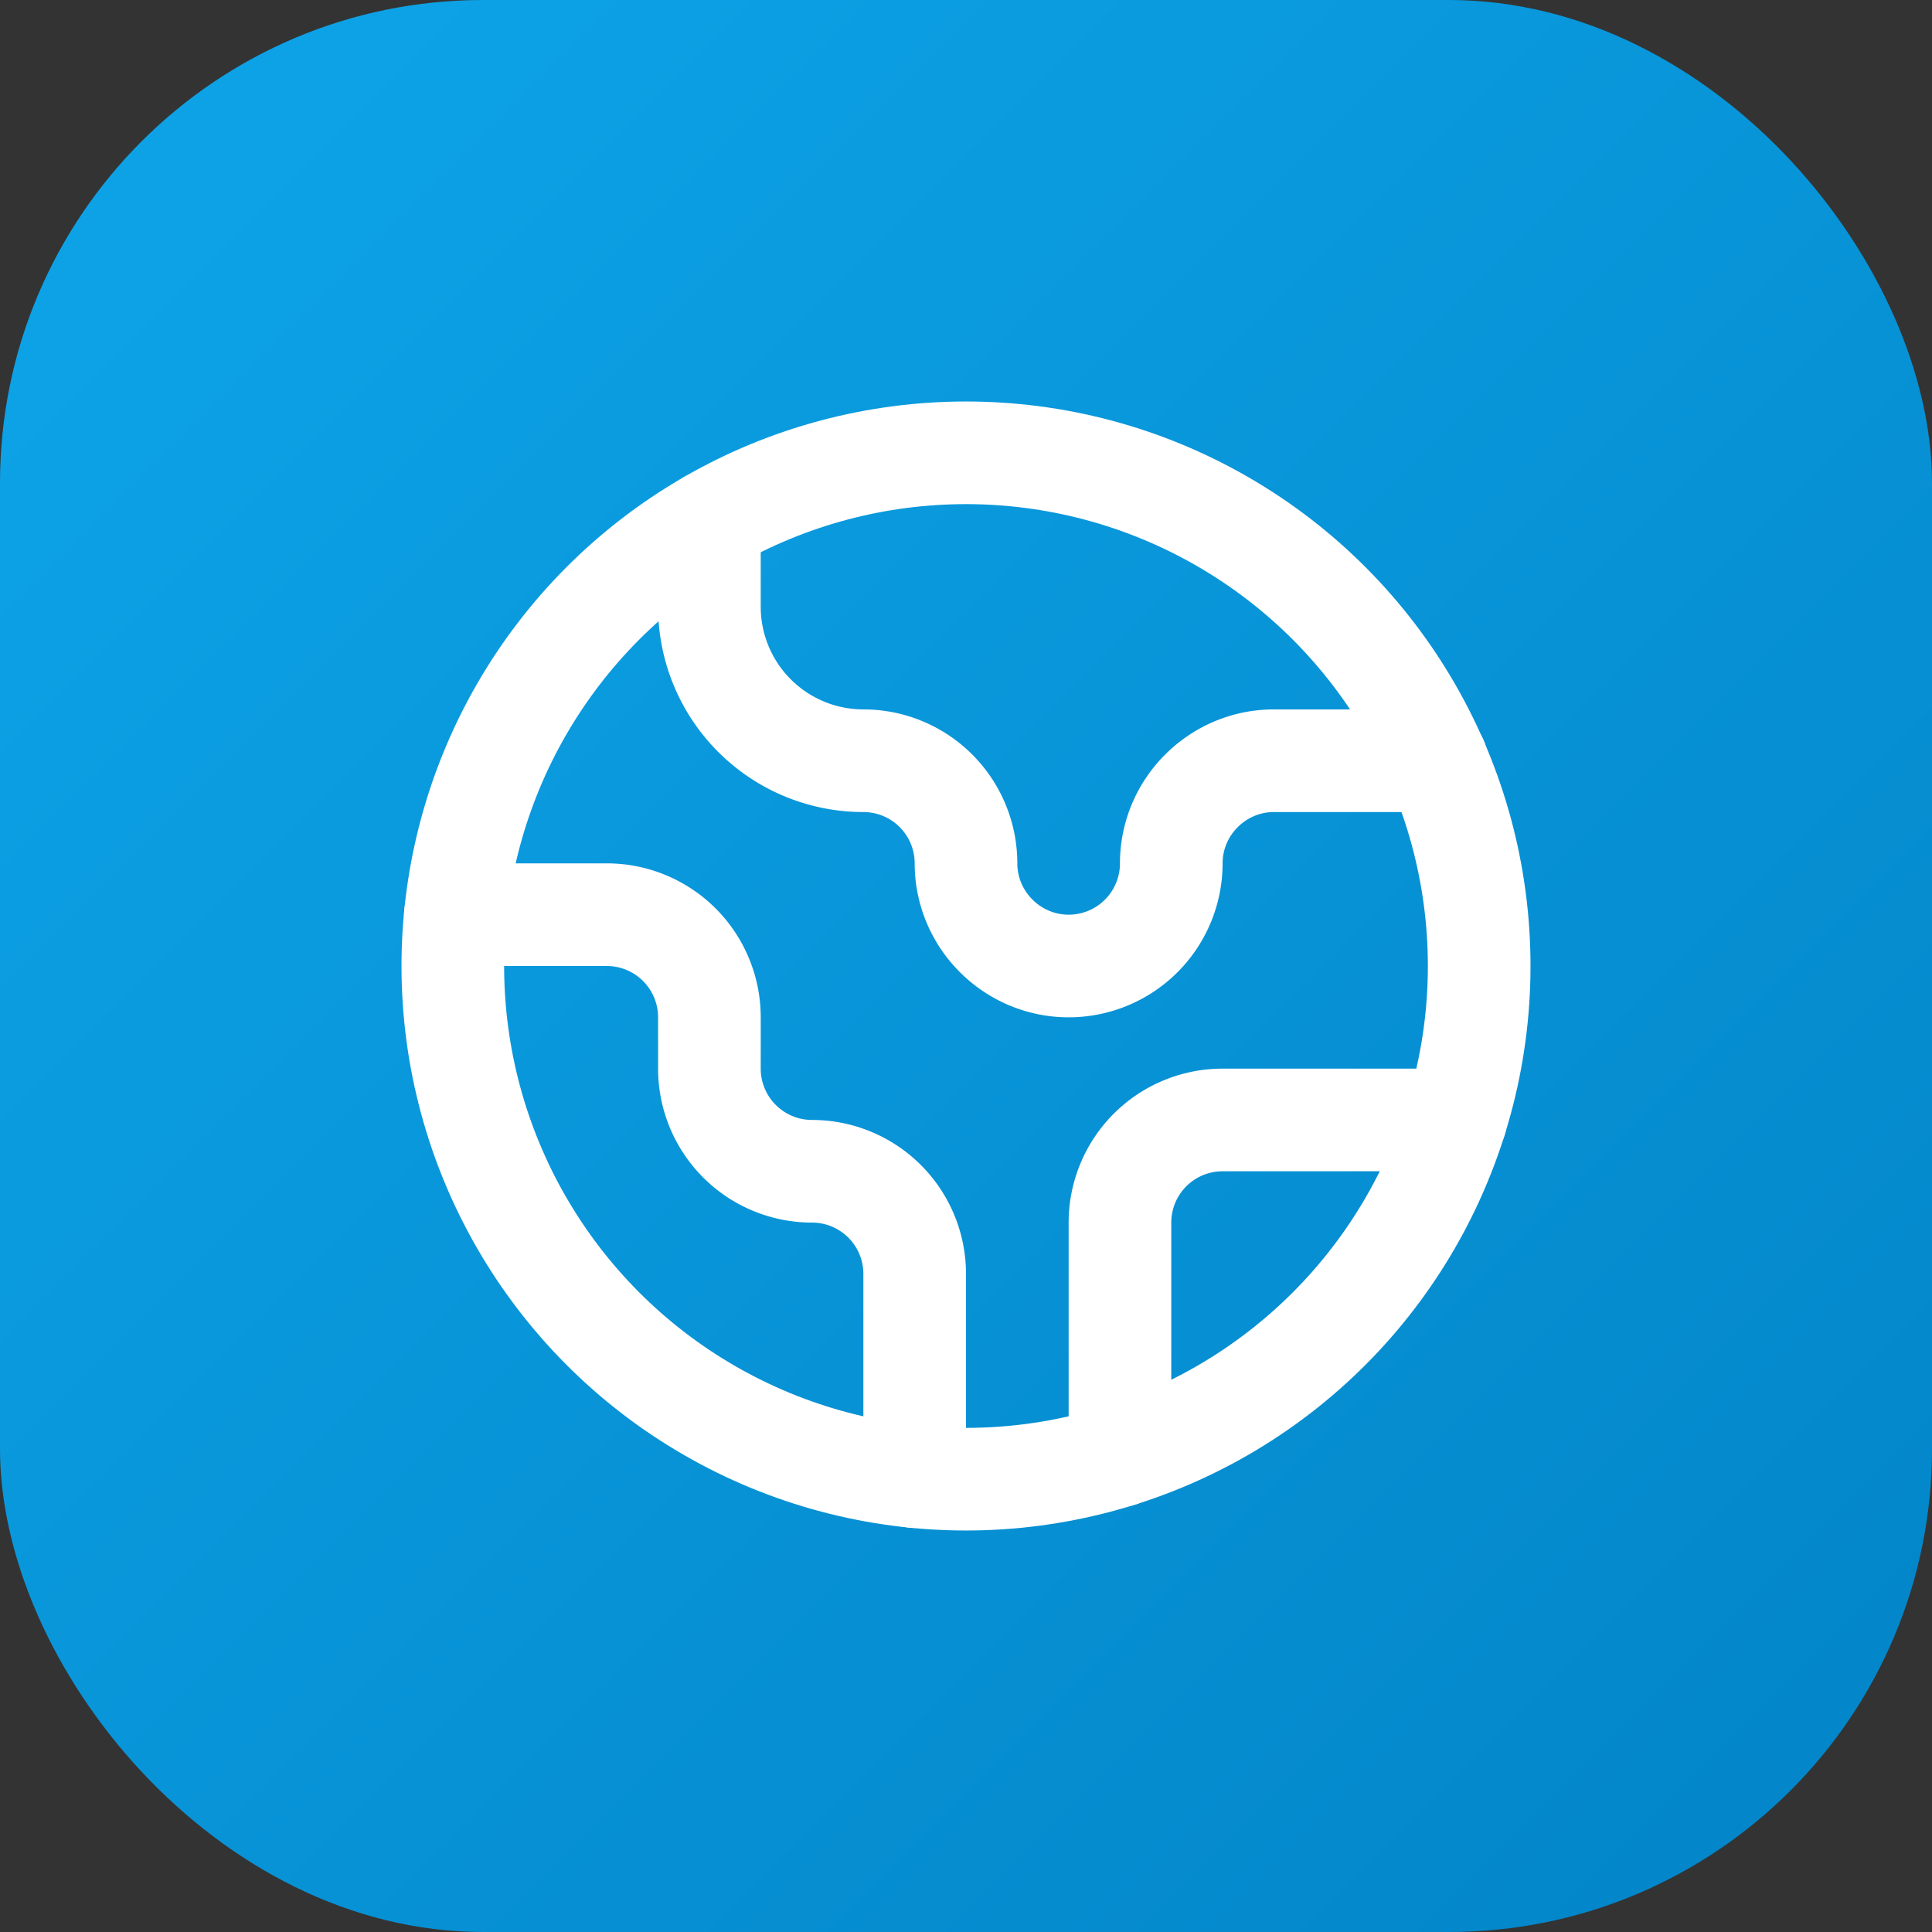
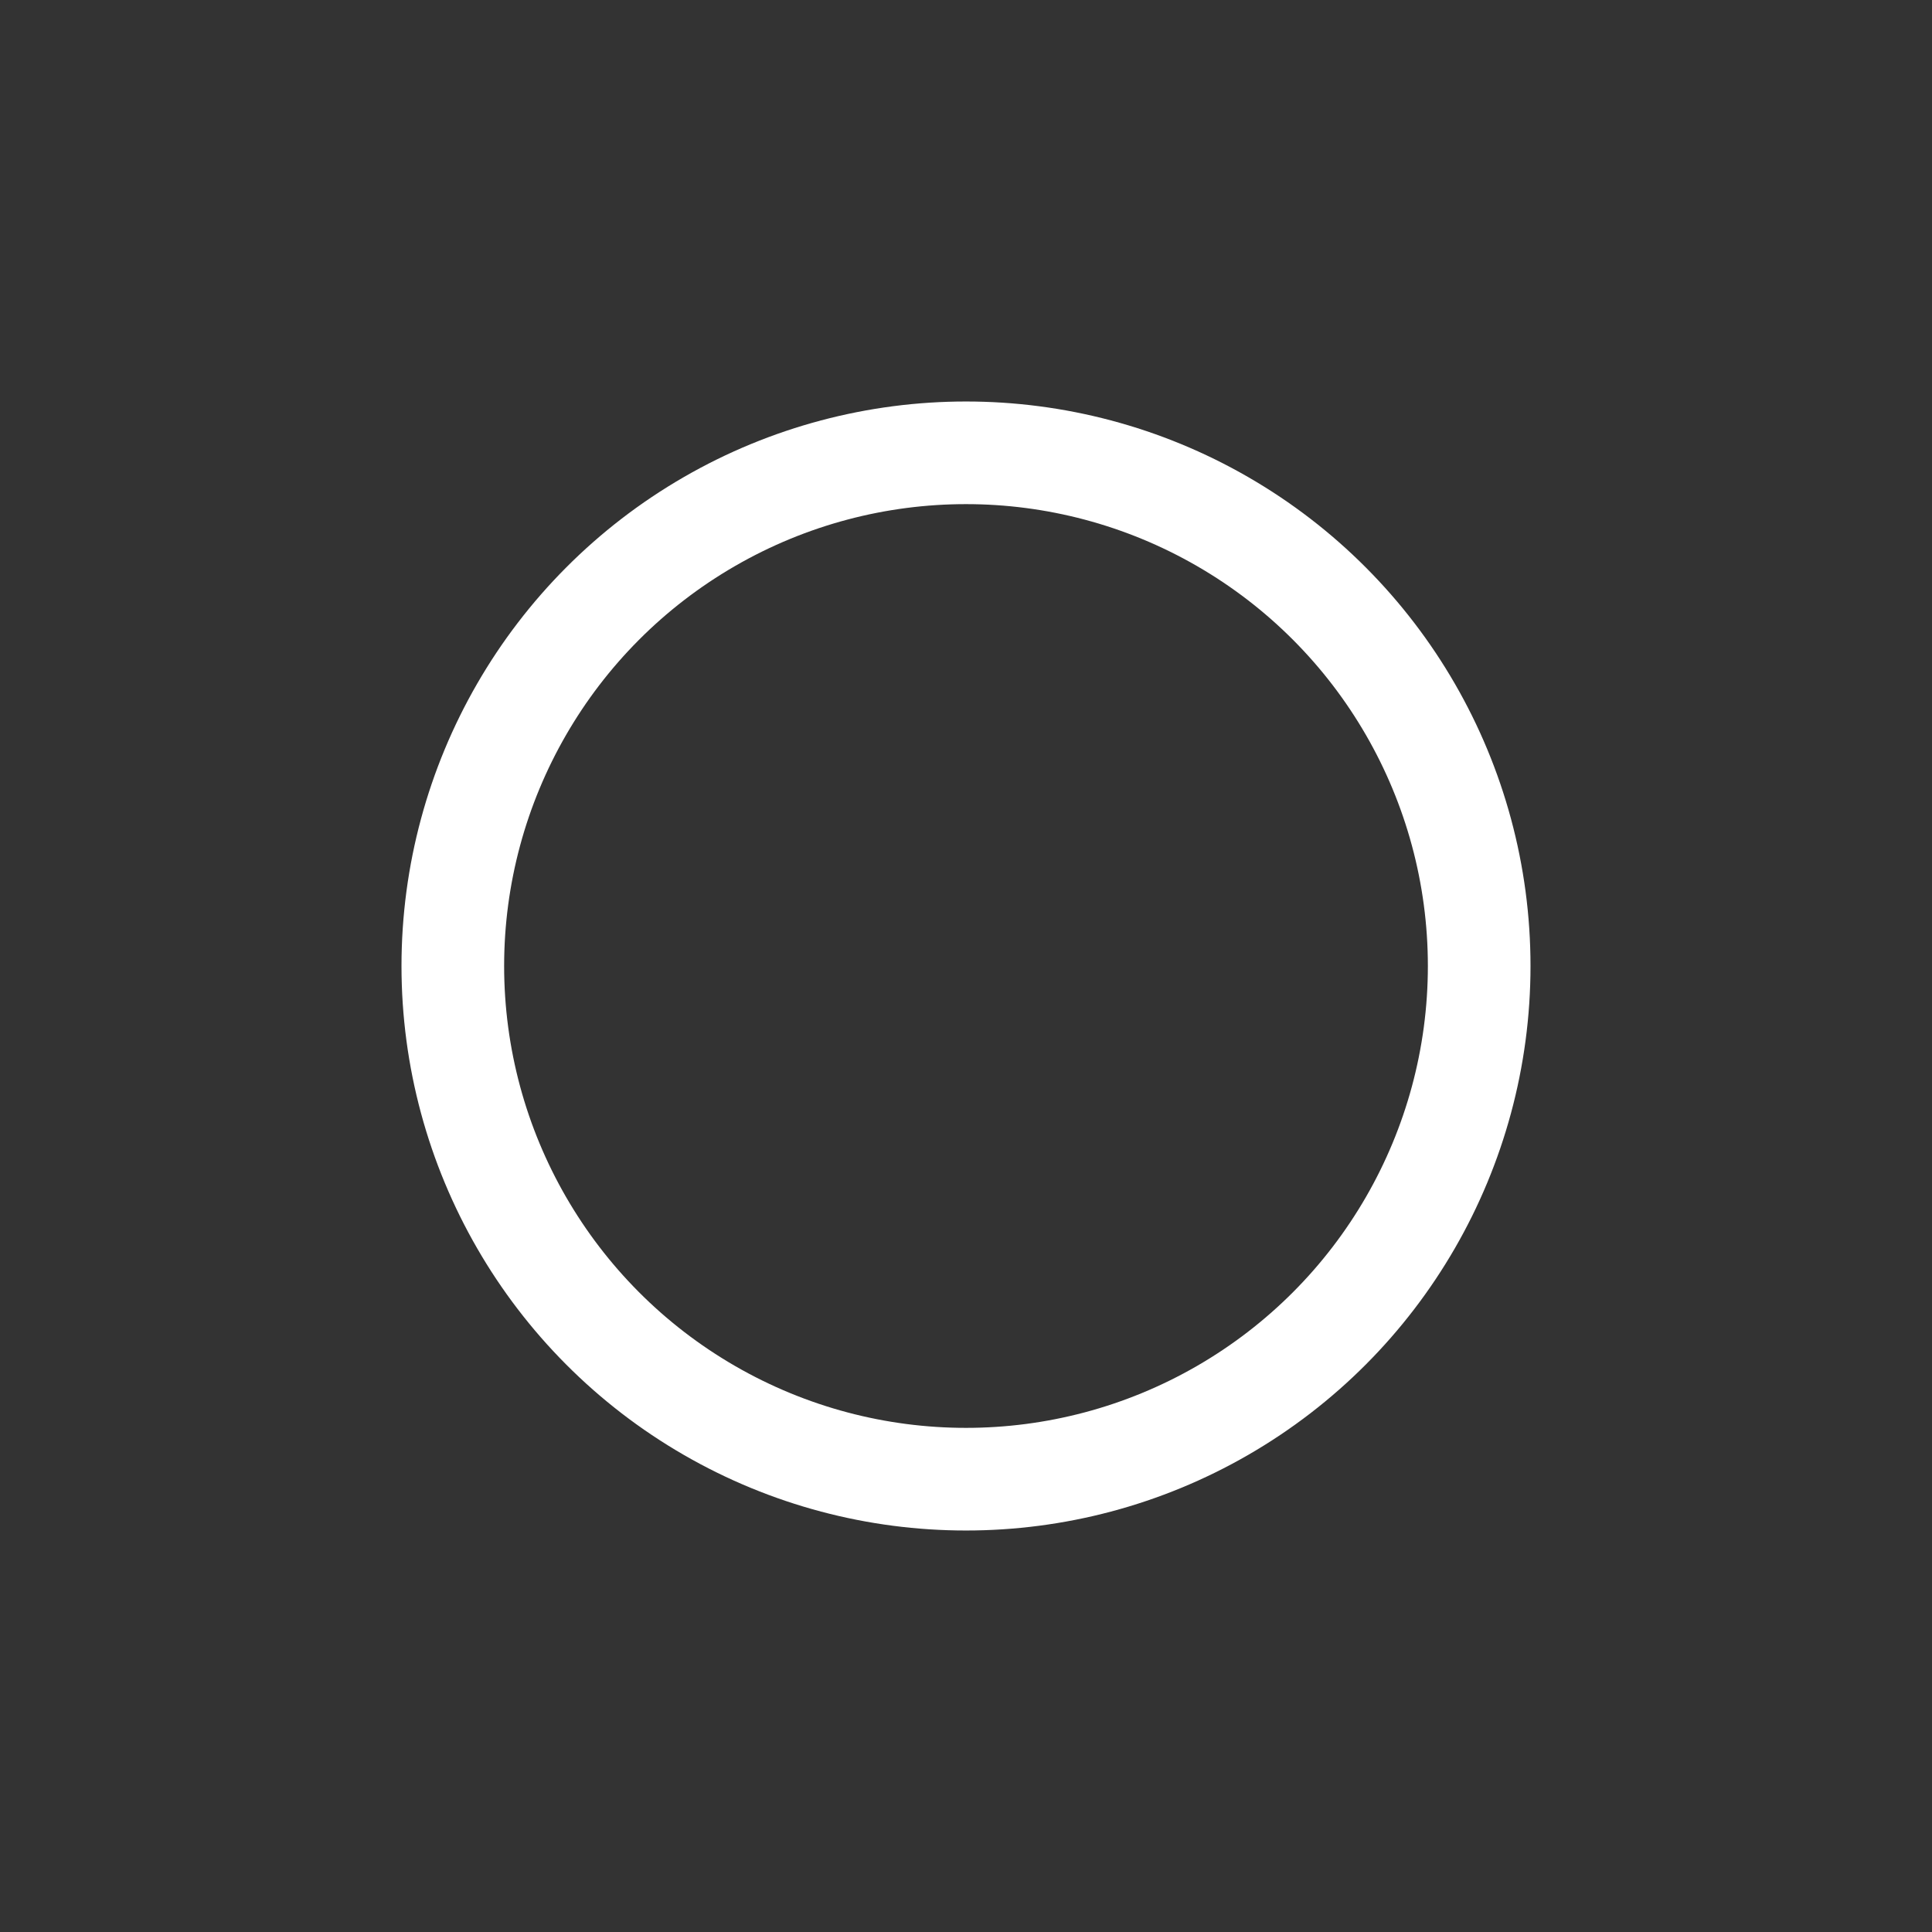
<svg xmlns="http://www.w3.org/2000/svg" width="32" height="32" fill="none">
  <rect width="100%" height="100%" fill="#333333" stroke="none" />
  <defs>
    <linearGradient id="a" x1="0%" x2="100%" y1="0%" y2="100%">
      <stop offset="0%" style="stop-color:#0ea5e9;stop-opacity:1" />
      <stop offset="100%" style="stop-color:#0284c7;stop-opacity:1" />
    </linearGradient>
  </defs>
-   <rect width="32" height="32" fill="url(#a)" rx="8" />
  <g stroke="#fff" stroke-linecap="round" stroke-linejoin="round" stroke-width="2" transform="matrix(.85 0 0 .85 16 16)">
    <circle r="10" />
-     <path d="M9.54 3H5a2 2 0 0 0-2 2v4.54m-8-18.2V-7a3 3 0 0 0 3 3 2 2 0 0 1 2 2C0-.9.9 0 2 0a2 2 0 0 0 2-2c0-1.1.9-2 2-2h3.17M-1 9.95V6a2 2 0 0 0-2-2 2 2 0 0 1-2-2V1a2 2 0 0 0-2-2h-2.95" />
  </g>
</svg>